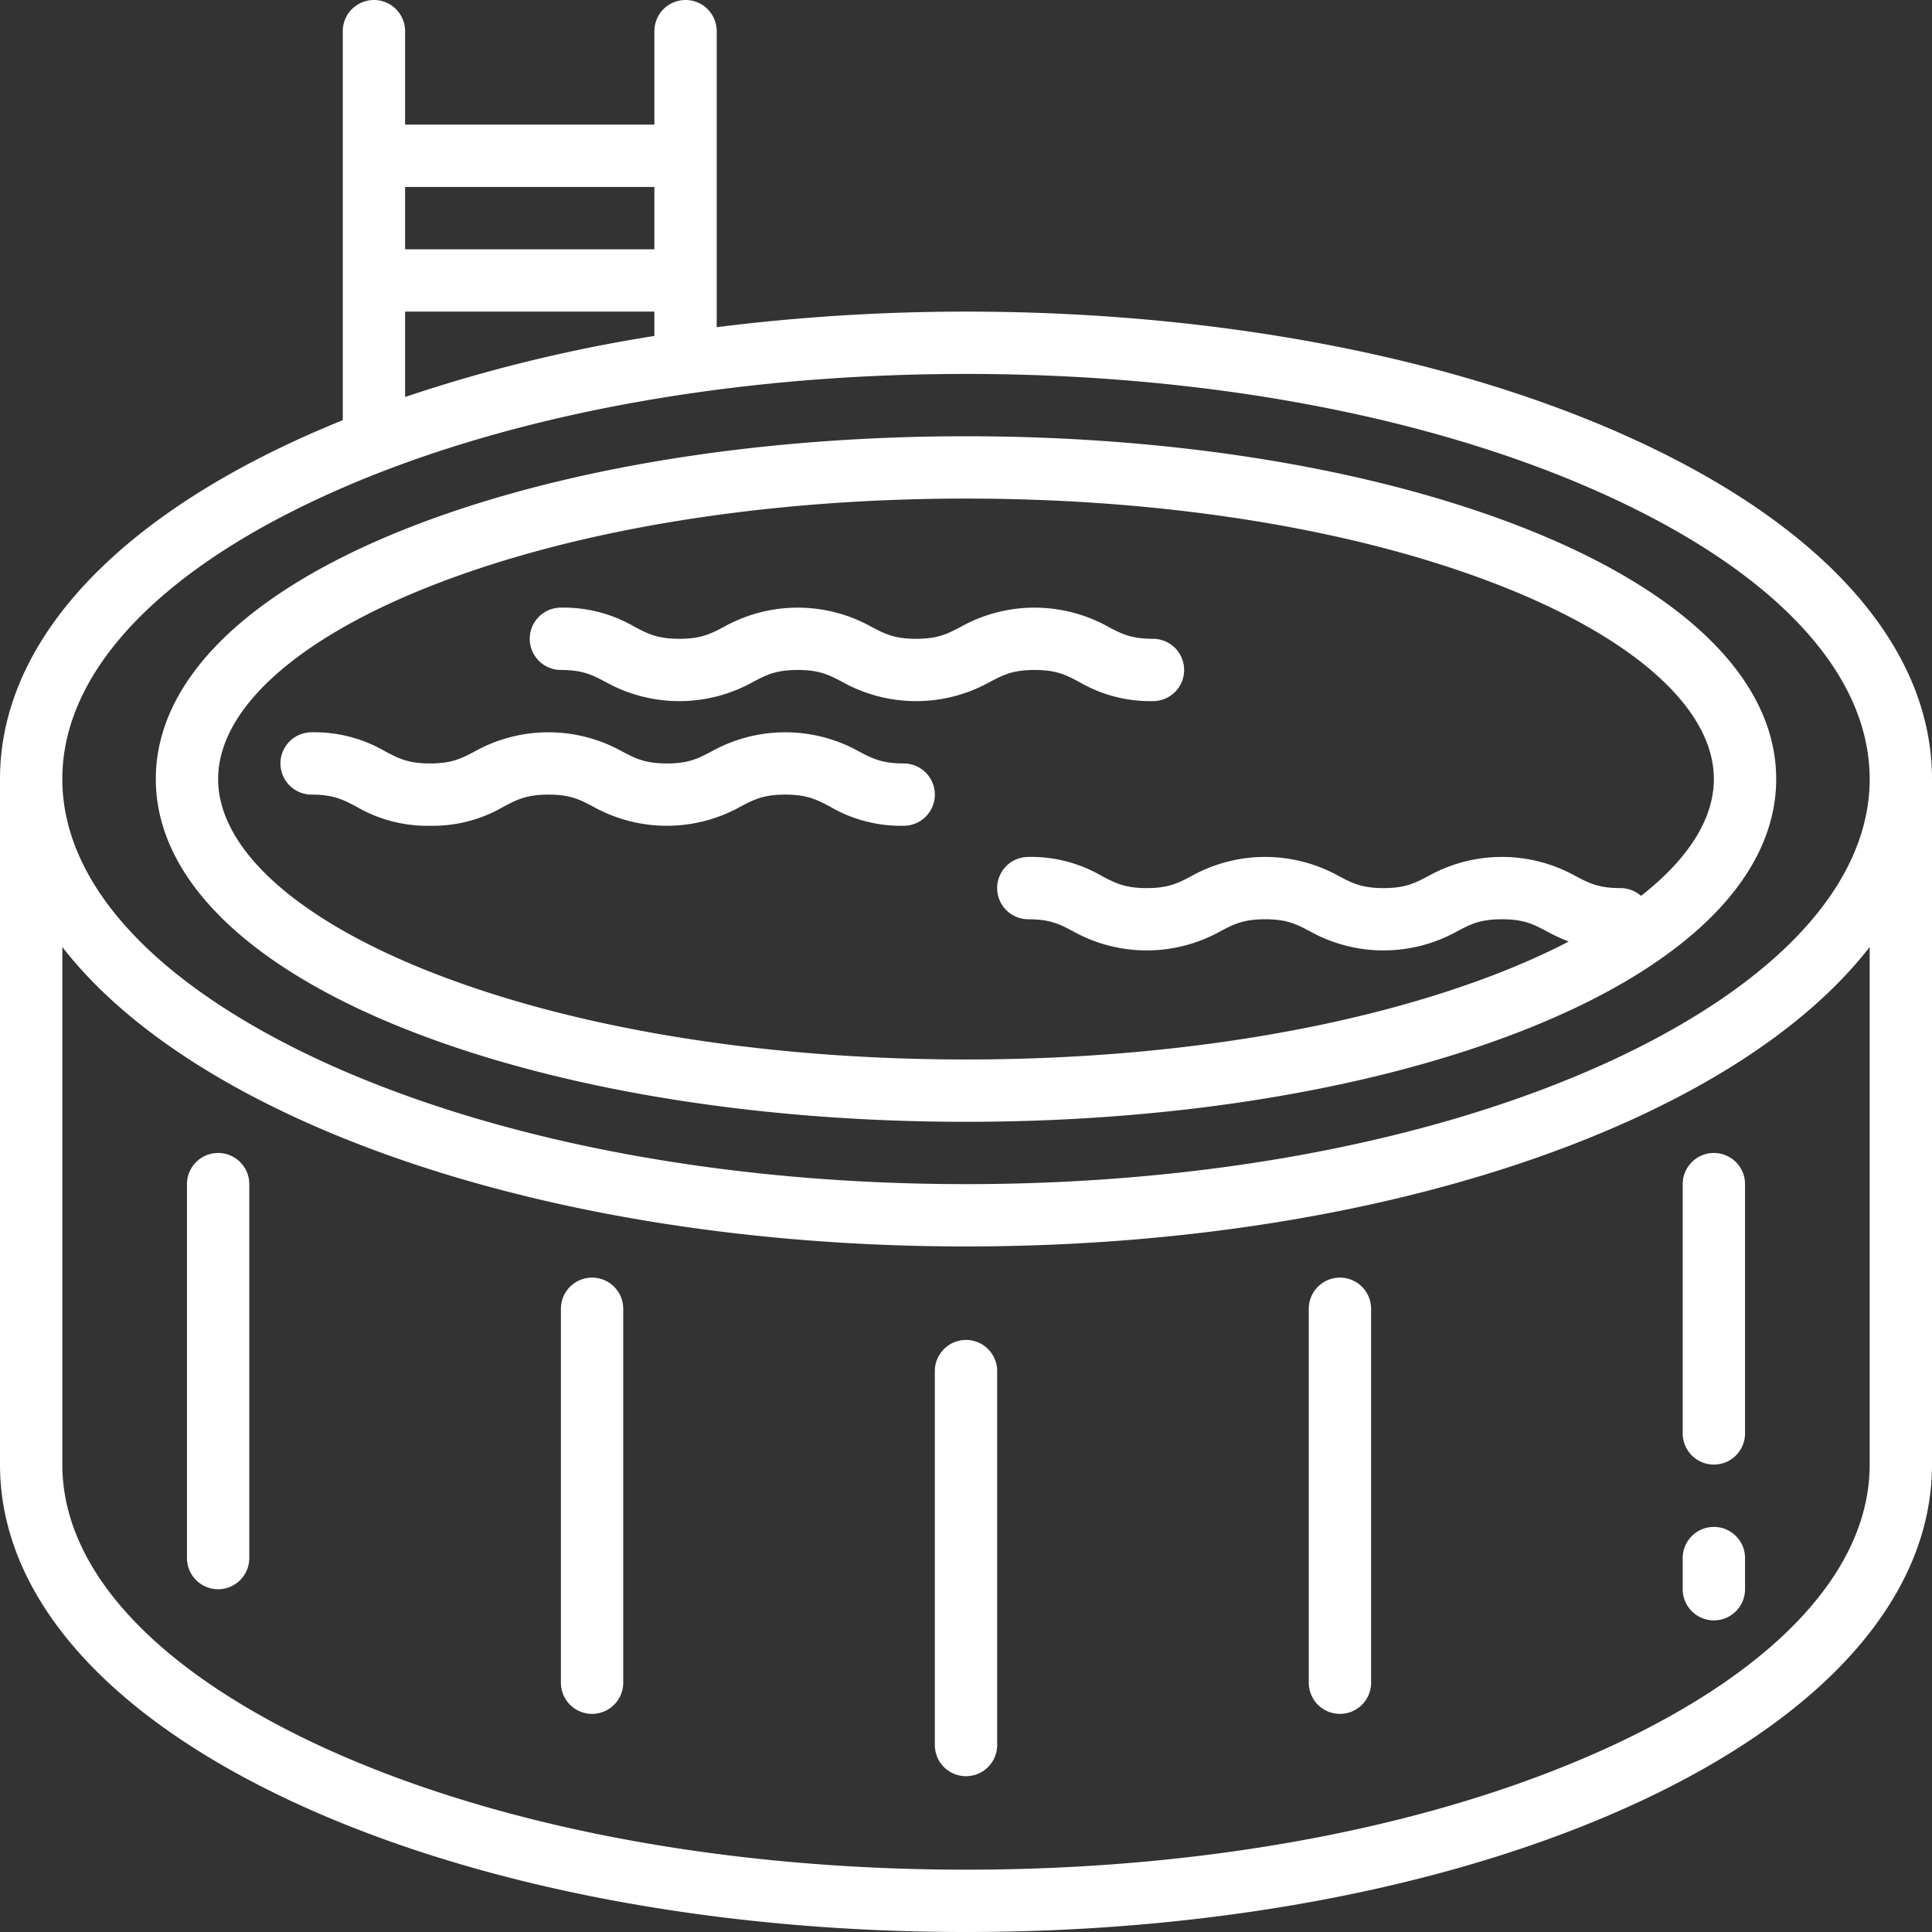
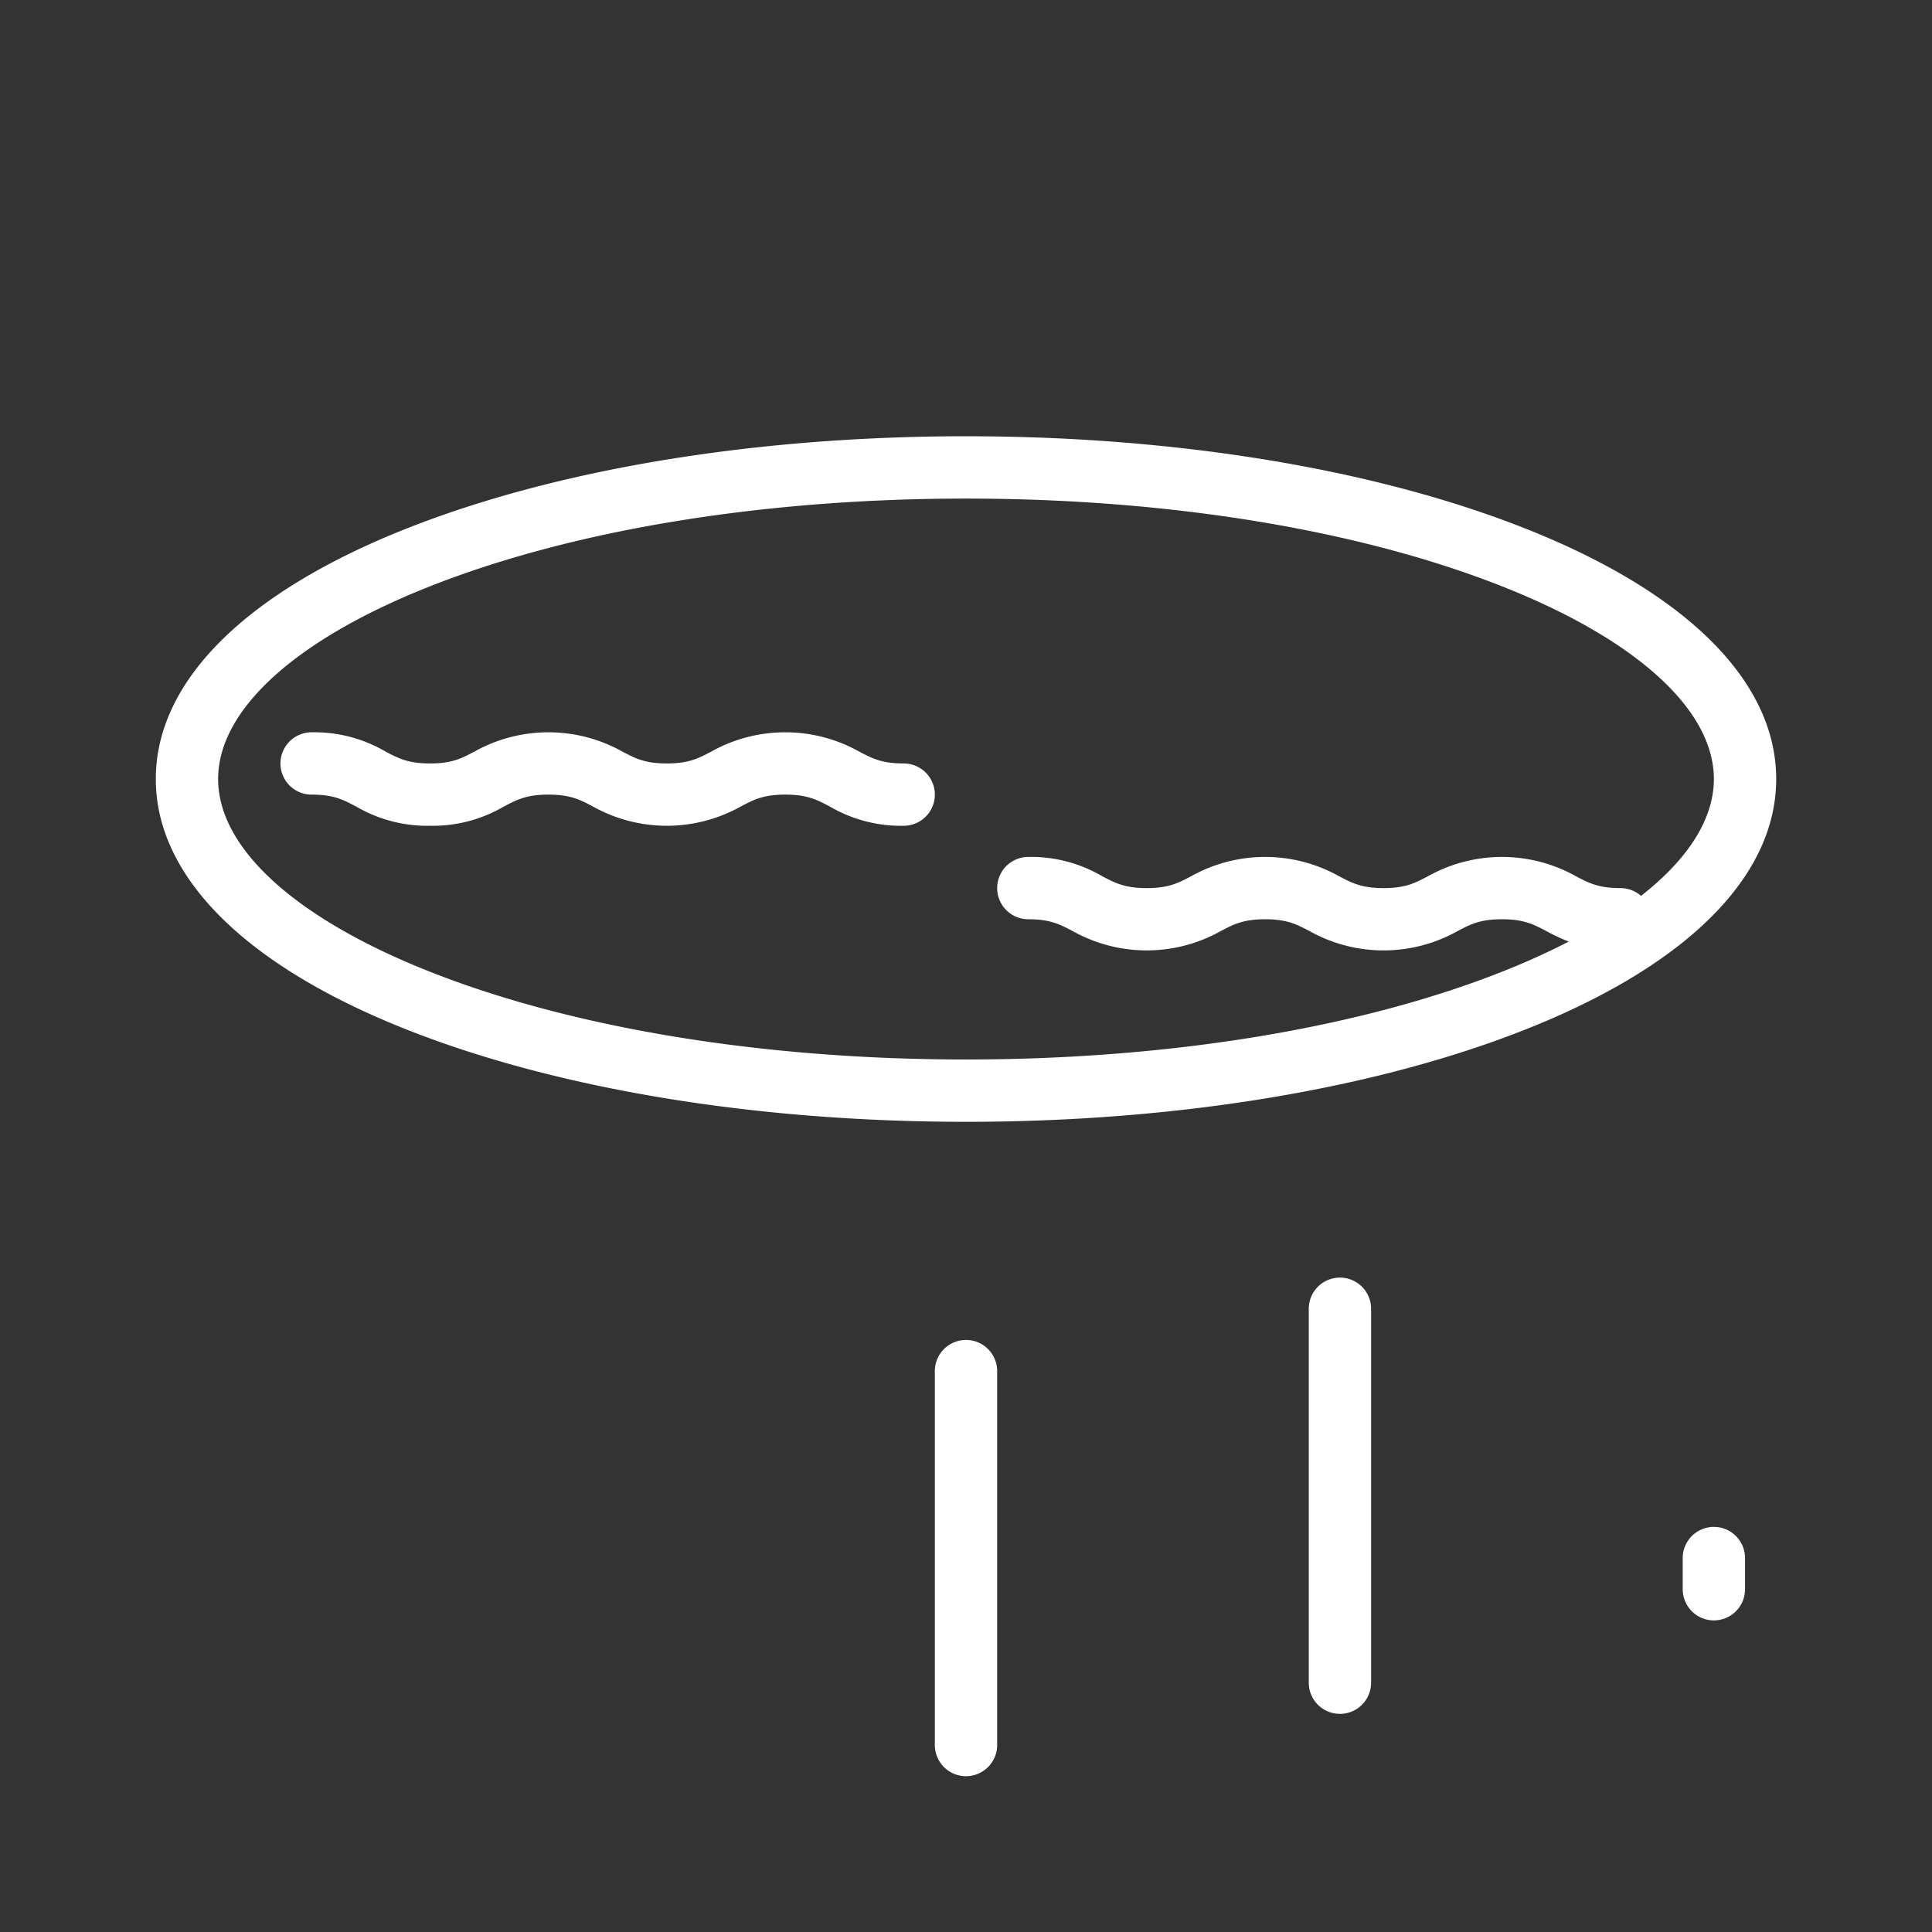
<svg xmlns="http://www.w3.org/2000/svg" viewBox="0 0 496 496">
  <rect x="0" y="0" width="496" height="496" fill="#333333" stroke="none" />
  <defs>
    <style>.cls-1{fill:#fff;}</style>
  </defs>
  <title>Fichier 4</title>
  <g id="Calque_2" data-name="Calque 2">
    <g id="Calque_1-2" data-name="Calque 1">
-       <path class="cls-1" d="M421.09,113.55C374.72,91.92,313.25,80,248,80a512.89,512.89,0,0,0-64,4V8a8,8,0,0,0-16,0V32H104V8A8,8,0,0,0,88,8v99.87q-6.72,2.72-13.09,5.68C26.6,136.1,0,166.8,0,200V376c0,33.2,26.6,63.9,74.91,86.45C121.28,484.08,182.75,496,248,496s126.72-11.92,173.09-33.55C469.4,439.9,496,409.2,496,376V200C496,166.8,469.4,136.1,421.09,113.55ZM104,48h64V64H104Zm0,32h64v6.25a392.22,392.22,0,0,0-64,15.67ZM480,376c0,26.63-23.32,52.18-65.68,71.95C370,468.62,311,480,248,480S126,468.62,81.68,448C39.32,428.18,16,402.63,16,376V243.13c12.64,16.25,32.53,31,58.91,43.32C121.28,308.08,182.75,320,248,320s126.72-11.92,173.09-33.55c26.38-12.32,46.27-27.07,58.91-43.32ZM414.32,272C370,292.62,311,304,248,304S126,292.62,81.68,272C39.32,252.18,16,226.63,16,200s23.32-52.18,65.68-71.95C126,107.38,185,96,248,96s122,11.38,166.32,32.05C456.68,147.82,480,173.37,480,200S456.68,252.18,414.32,272Z" />
      <path class="cls-1" d="M392.39,136c-38.7-15.48-90-24-144.39-24s-105.69,8.52-144.39,24C62.59,152.41,40,175.14,40,200s22.59,47.59,63.61,64c38.7,15.48,90,24,144.39,24s105.69-8.52,144.39-24c41-16.41,63.61-39.14,63.61-64S433.41,152.41,392.39,136Zm28.91,94a8,8,0,0,0-5.3-2c-5.62,0-8.08-1.29-11.48-3.08a38.86,38.86,0,0,0-37.85,0c-3.4,1.79-5.85,3.08-11.47,3.08s-8.08-1.29-11.48-3.08a38.86,38.86,0,0,0-37.85,0c-3.4,1.79-5.85,3.08-11.47,3.08s-8.08-1.29-11.48-3.08A36.09,36.09,0,0,0,264,220a8,8,0,0,0,0,16c5.62,0,8.08,1.29,11.47,3.08a38.86,38.86,0,0,0,37.85,0c3.4-1.79,5.85-3.08,11.48-3.08s8.07,1.29,11.47,3.08a38.86,38.86,0,0,0,37.85,0c3.4-1.79,5.85-3.08,11.48-3.08s8.08,1.29,11.47,3.08a49.37,49.37,0,0,0,5.66,2.65q-7.47,3.87-16.28,7.41C349.6,263.88,300.43,272,248,272s-101.6-8.12-138.45-22.86C75.52,235.53,56,217.62,56,200s19.52-35.53,53.55-49.14C146.4,136.12,195.57,128,248,128s101.6,8.12,138.45,22.86C420.48,164.47,440,182.38,440,200c0,10.21-6.56,20.51-18.7,30Z" />
      <path class="cls-1" d="M80,204c5.62,0,8.08,1.29,11.47,3.08A36.15,36.15,0,0,0,110.4,212a36.09,36.09,0,0,0,18.92-4.92c3.4-1.79,5.86-3.08,11.48-3.08s8.08,1.29,11.47,3.08a38.86,38.86,0,0,0,37.85,0c3.4-1.79,5.86-3.08,11.48-3.08s8.08,1.29,11.48,3.08A36.09,36.09,0,0,0,232,212a8,8,0,0,0,0-16c-5.62,0-8.08-1.29-11.48-3.08a38.86,38.86,0,0,0-37.85,0c-3.4,1.79-5.85,3.08-11.47,3.08s-8.08-1.29-11.48-3.08a38.86,38.86,0,0,0-37.85,0c-3.4,1.79-5.85,3.08-11.47,3.08s-8.08-1.29-11.47-3.08A36.15,36.15,0,0,0,80,188a8,8,0,0,0,0,16Z" />
-       <path class="cls-1" d="M144,172c5.62,0,8.08,1.29,11.47,3.08a38.86,38.86,0,0,0,37.85,0c3.4-1.79,5.85-3.08,11.48-3.08s8.07,1.29,11.47,3.08a38.86,38.86,0,0,0,37.85,0c3.4-1.79,5.85-3.08,11.48-3.08s8.08,1.29,11.47,3.08A36.15,36.15,0,0,0,296,180a8,8,0,0,0,0-16c-5.62,0-8.08-1.29-11.48-3.08a38.86,38.86,0,0,0-37.85,0c-3.4,1.79-5.85,3.08-11.48,3.08s-8.07-1.29-11.47-3.08a38.86,38.86,0,0,0-37.85,0c-3.4,1.79-5.85,3.08-11.47,3.08s-8.08-1.29-11.48-3.08A36.09,36.09,0,0,0,144,156a8,8,0,0,0,0,16Z" />
      <path class="cls-1" d="M248,344a8,8,0,0,0-8,8v96a8,8,0,0,0,16,0V352A8,8,0,0,0,248,344Z" />
-       <path class="cls-1" d="M152,328a8,8,0,0,0-8,8v96a8,8,0,0,0,16,0V336A8,8,0,0,0,152,328Z" />
      <path class="cls-1" d="M344,328a8,8,0,0,0-8,8v96a8,8,0,0,0,16,0V336A8,8,0,0,0,344,328Z" />
-       <path class="cls-1" d="M440,296a8,8,0,0,0-8,8v64a8,8,0,0,0,16,0V304A8,8,0,0,0,440,296Z" />
-       <path class="cls-1" d="M56,296a8,8,0,0,0-8,8v96a8,8,0,0,0,16,0V304A8,8,0,0,0,56,296Z" />
      <path class="cls-1" d="M440,392a8,8,0,0,0-8,8v8a8,8,0,0,0,16,0v-8A8,8,0,0,0,440,392Z" />
    </g>
  </g>
</svg>